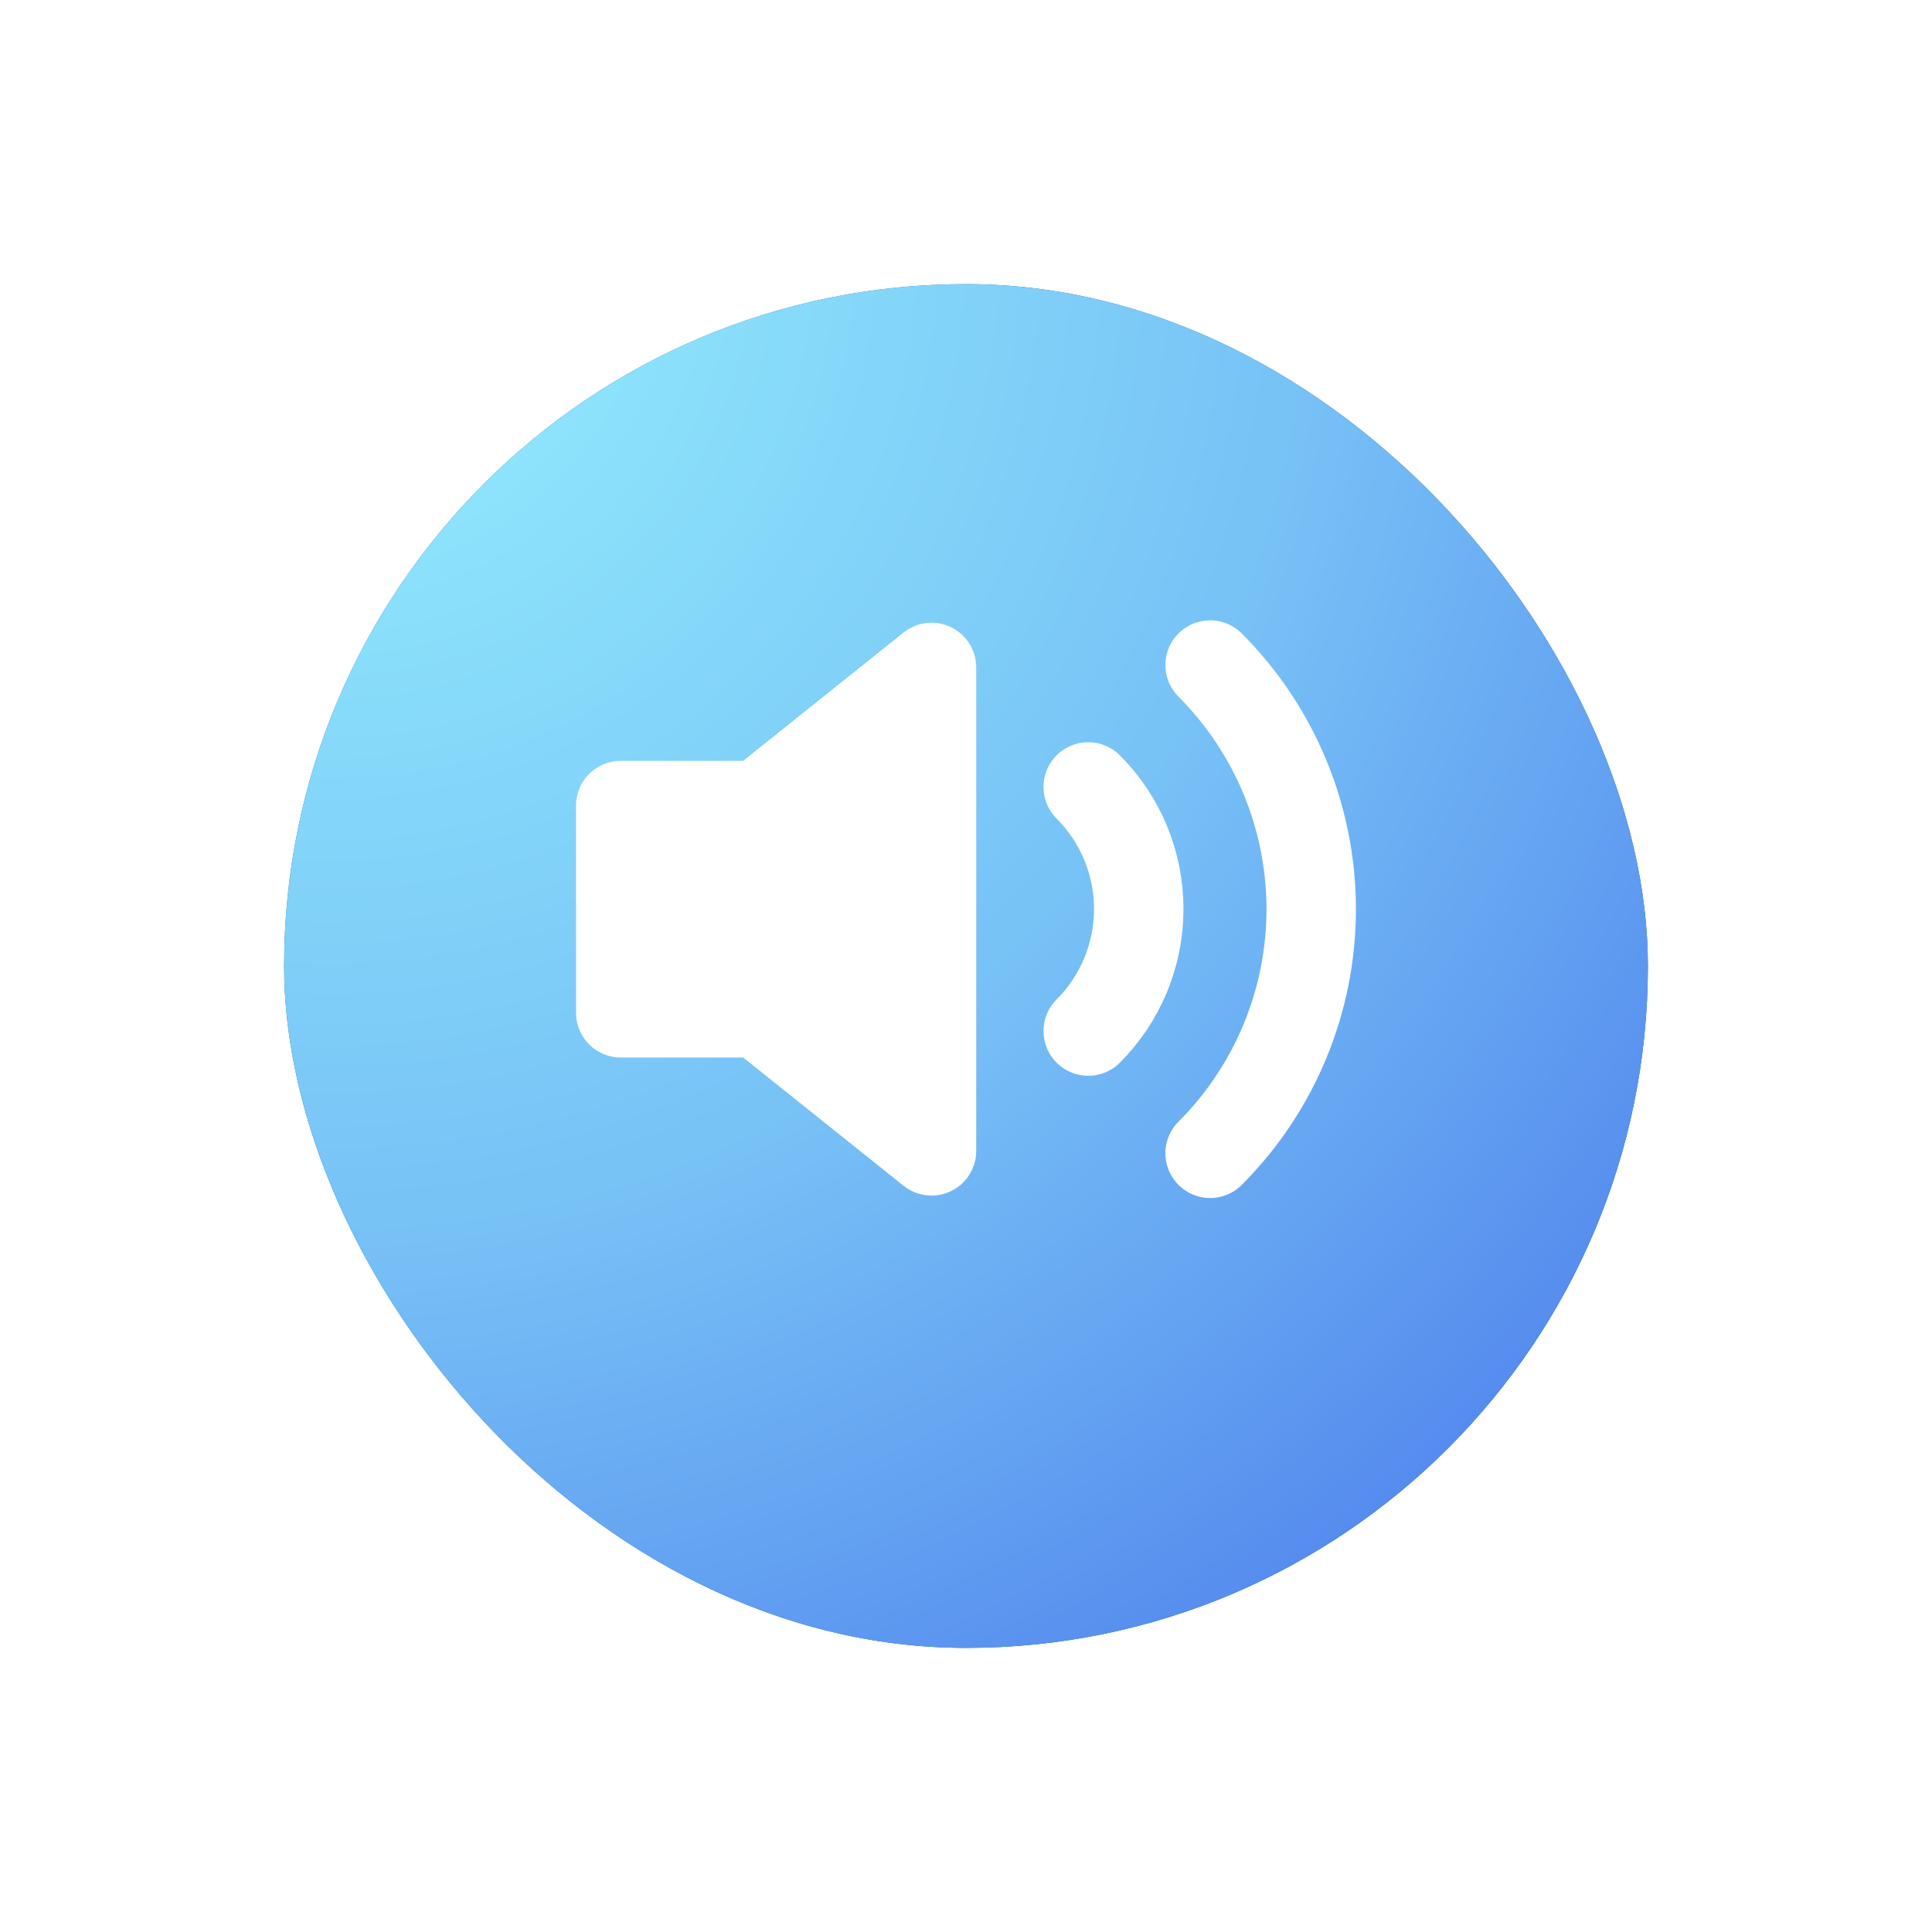
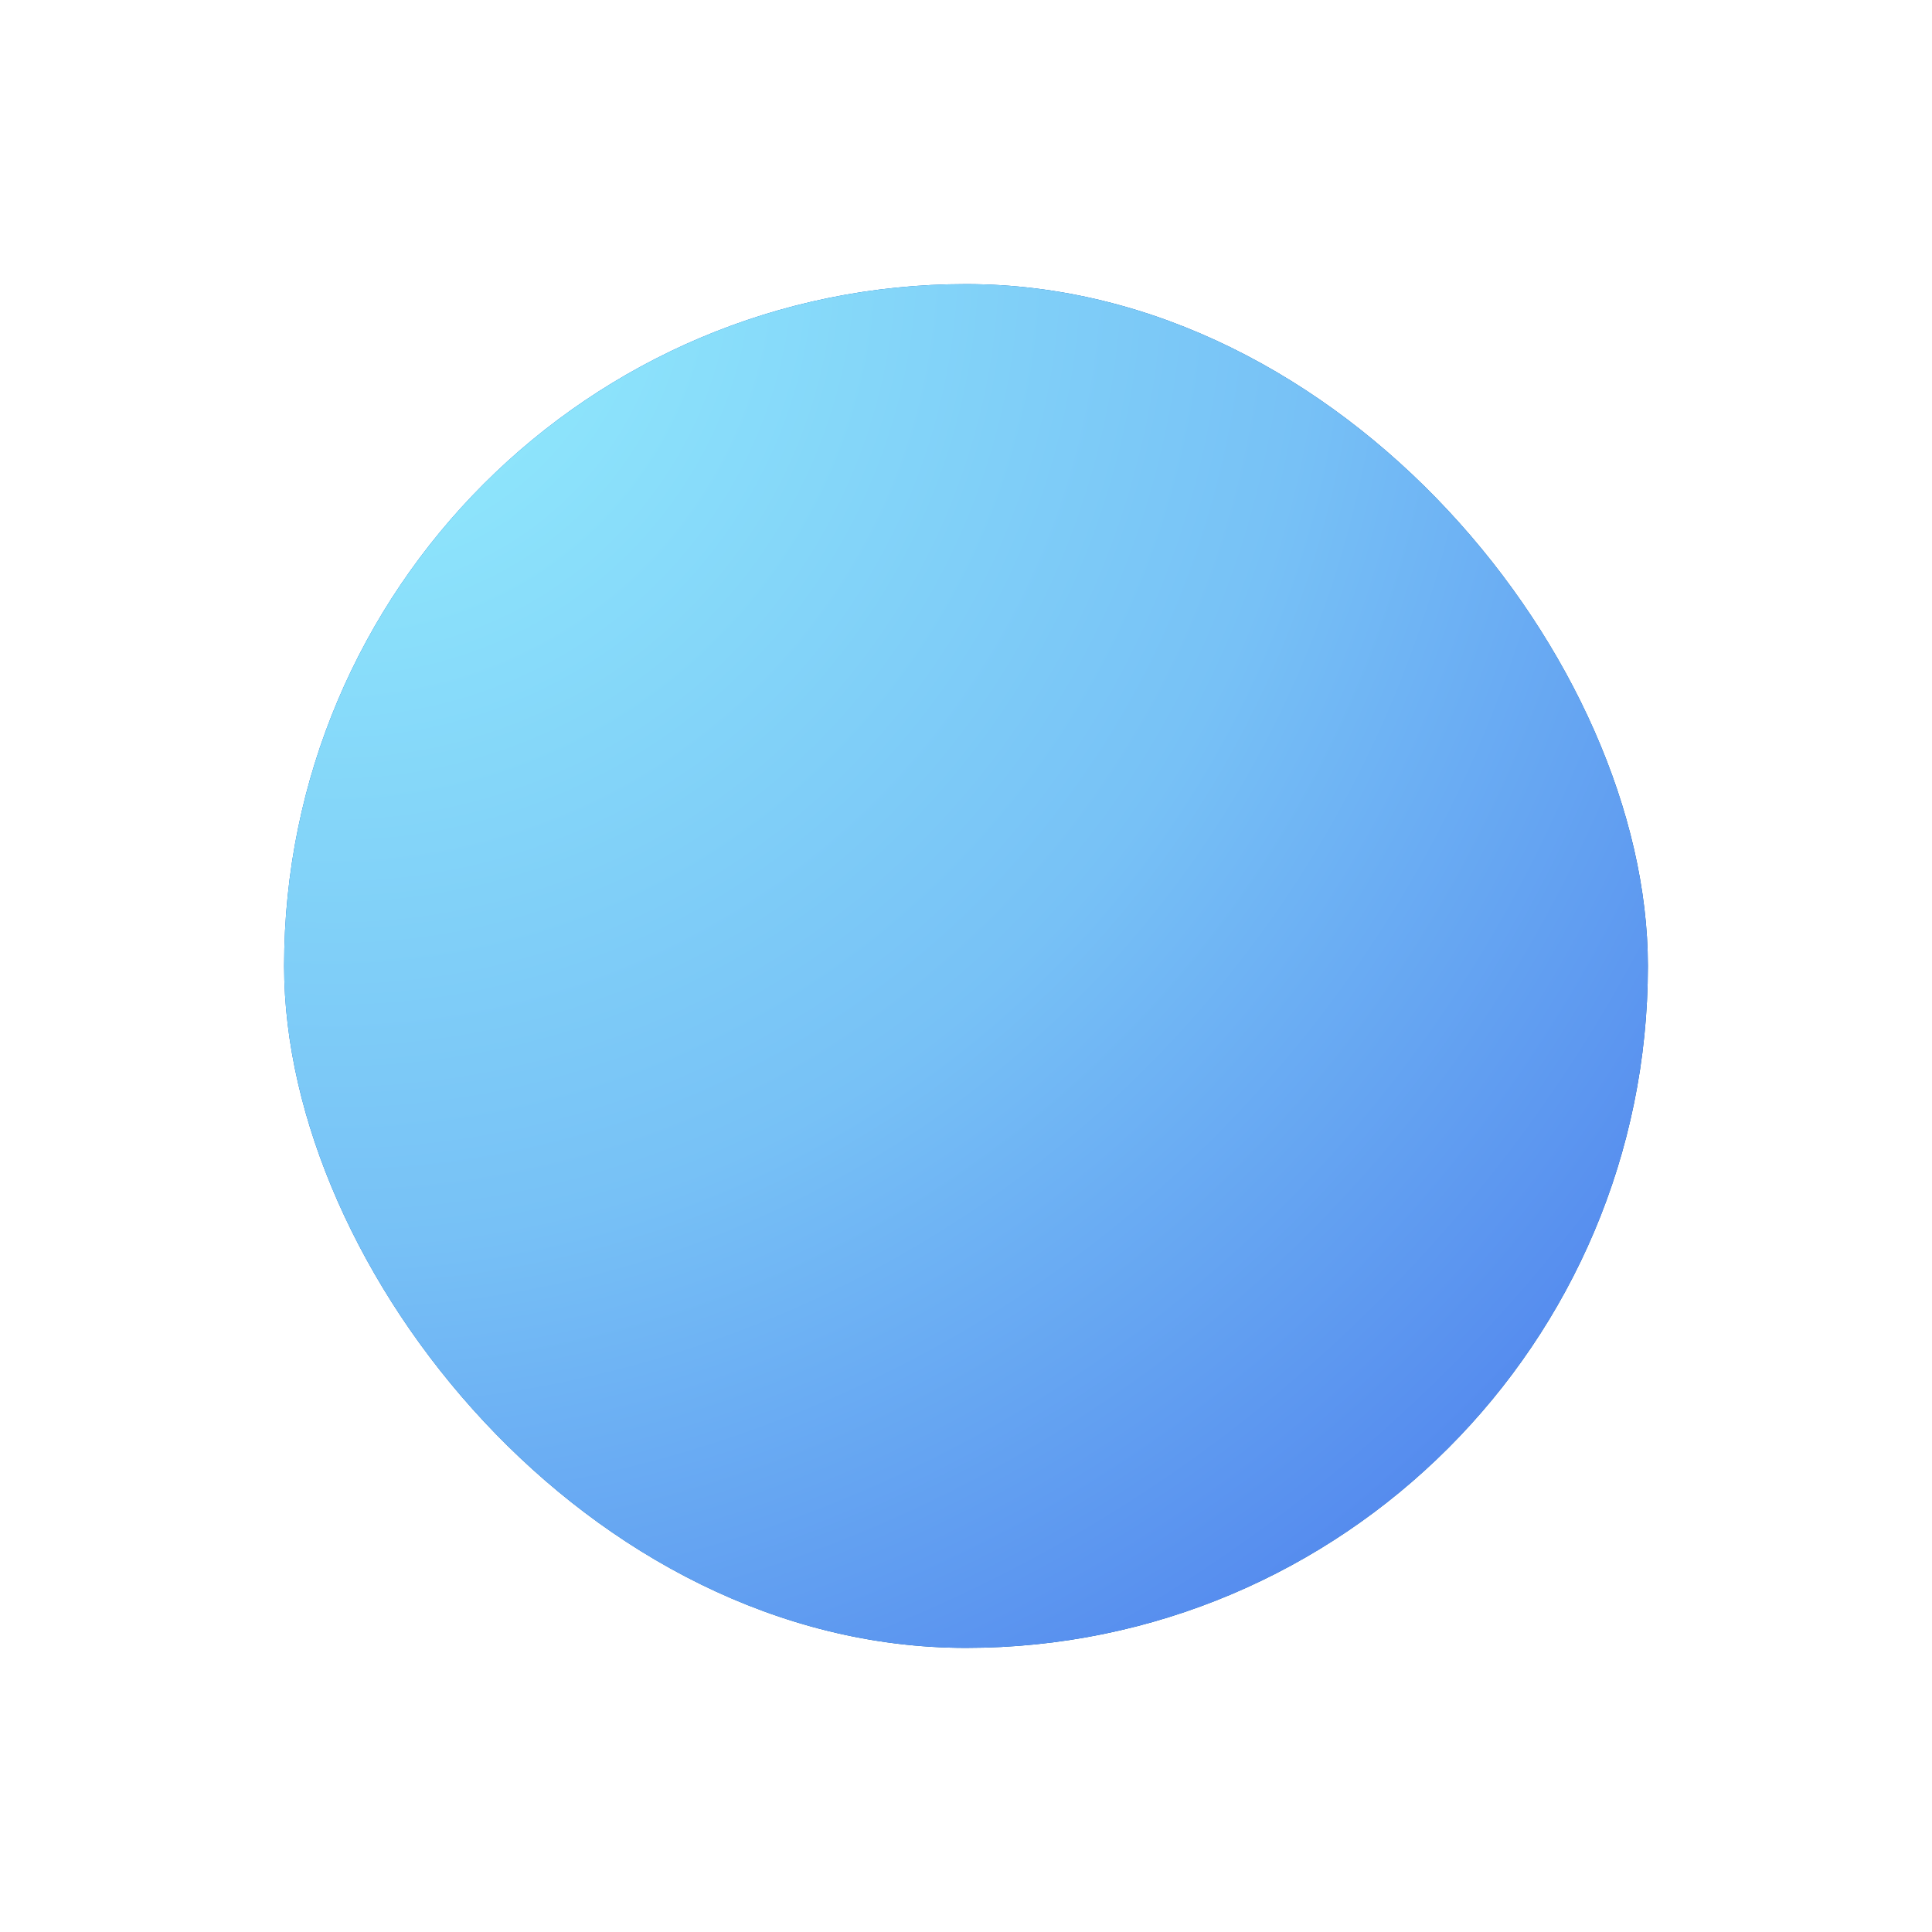
<svg xmlns="http://www.w3.org/2000/svg" width="34" height="34" viewBox="0 0 34 34" fill="none">
  <g filter="url(#filter0_d)">
    <rect x="5" y="4" width="24" height="24" rx="12" fill="url(#paint0_radial)" />
    <rect x="5" y="4" width="24" height="24" rx="12" fill="url(#paint1_radial)" />
  </g>
  <g clip-path="url(#clip0)">
    <path d="M16.393 11.746L13.354 14.177H10.924V17.823H13.354L16.393 20.253V11.746Z" fill="white" stroke="white" stroke-width="1.574" stroke-linecap="round" stroke-linejoin="round" />
    <path d="M21.296 11.704C22.435 12.844 23.075 14.389 23.075 16C23.075 17.611 22.435 19.157 21.296 20.296M19.151 13.849C19.721 14.419 20.04 15.191 20.04 15.997C20.04 16.803 19.721 17.575 19.151 18.145" stroke="white" stroke-width="1.574" stroke-linecap="round" stroke-linejoin="round" />
  </g>
  <defs>
    <filter id="filter0_d" x="0" y="0" width="34" height="34" filterUnits="userSpaceOnUse" color-interpolation-filters="sRGB">
      <feFlood flood-opacity="0" result="BackgroundImageFix" />
      <feColorMatrix in="SourceAlpha" type="matrix" values="0 0 0 0 0 0 0 0 0 0 0 0 0 0 0 0 0 0 127 0" />
      <feOffset dy="1" />
      <feGaussianBlur stdDeviation="2.5" />
      <feColorMatrix type="matrix" values="0 0 0 0 0 0 0 0 0 0.106 0 0 0 0 0.379 0 0 0 0.07 0" />
      <feBlend mode="normal" in2="BackgroundImageFix" result="effect1_dropShadow" />
      <feBlend mode="normal" in="SourceGraphic" in2="effect1_dropShadow" result="shape" />
    </filter>
    <radialGradient id="paint0_radial" cx="0" cy="0" r="1" gradientUnits="userSpaceOnUse" gradientTransform="translate(5 4) rotate(64.654) scale(37.621 27.174)">
      <stop stop-color="#0074DF" />
      <stop offset="0.986" stop-color="#004586" />
    </radialGradient>
    <radialGradient id="paint1_radial" cx="0" cy="0" r="1" gradientUnits="userSpaceOnUse" gradientTransform="translate(6.125 3.25) rotate(50.464) scale(30.633)">
      <stop stop-color="#95F1FD" />
      <stop offset="0.566" stop-color="#77C1F6" />
      <stop offset="1" stop-color="#5083ED" />
    </radialGradient>
    <clipPath id="clip0">
-       <rect width="14" height="14" fill="white" transform="translate(10 9)" />
-     </clipPath>
+       </clipPath>
  </defs>
</svg>